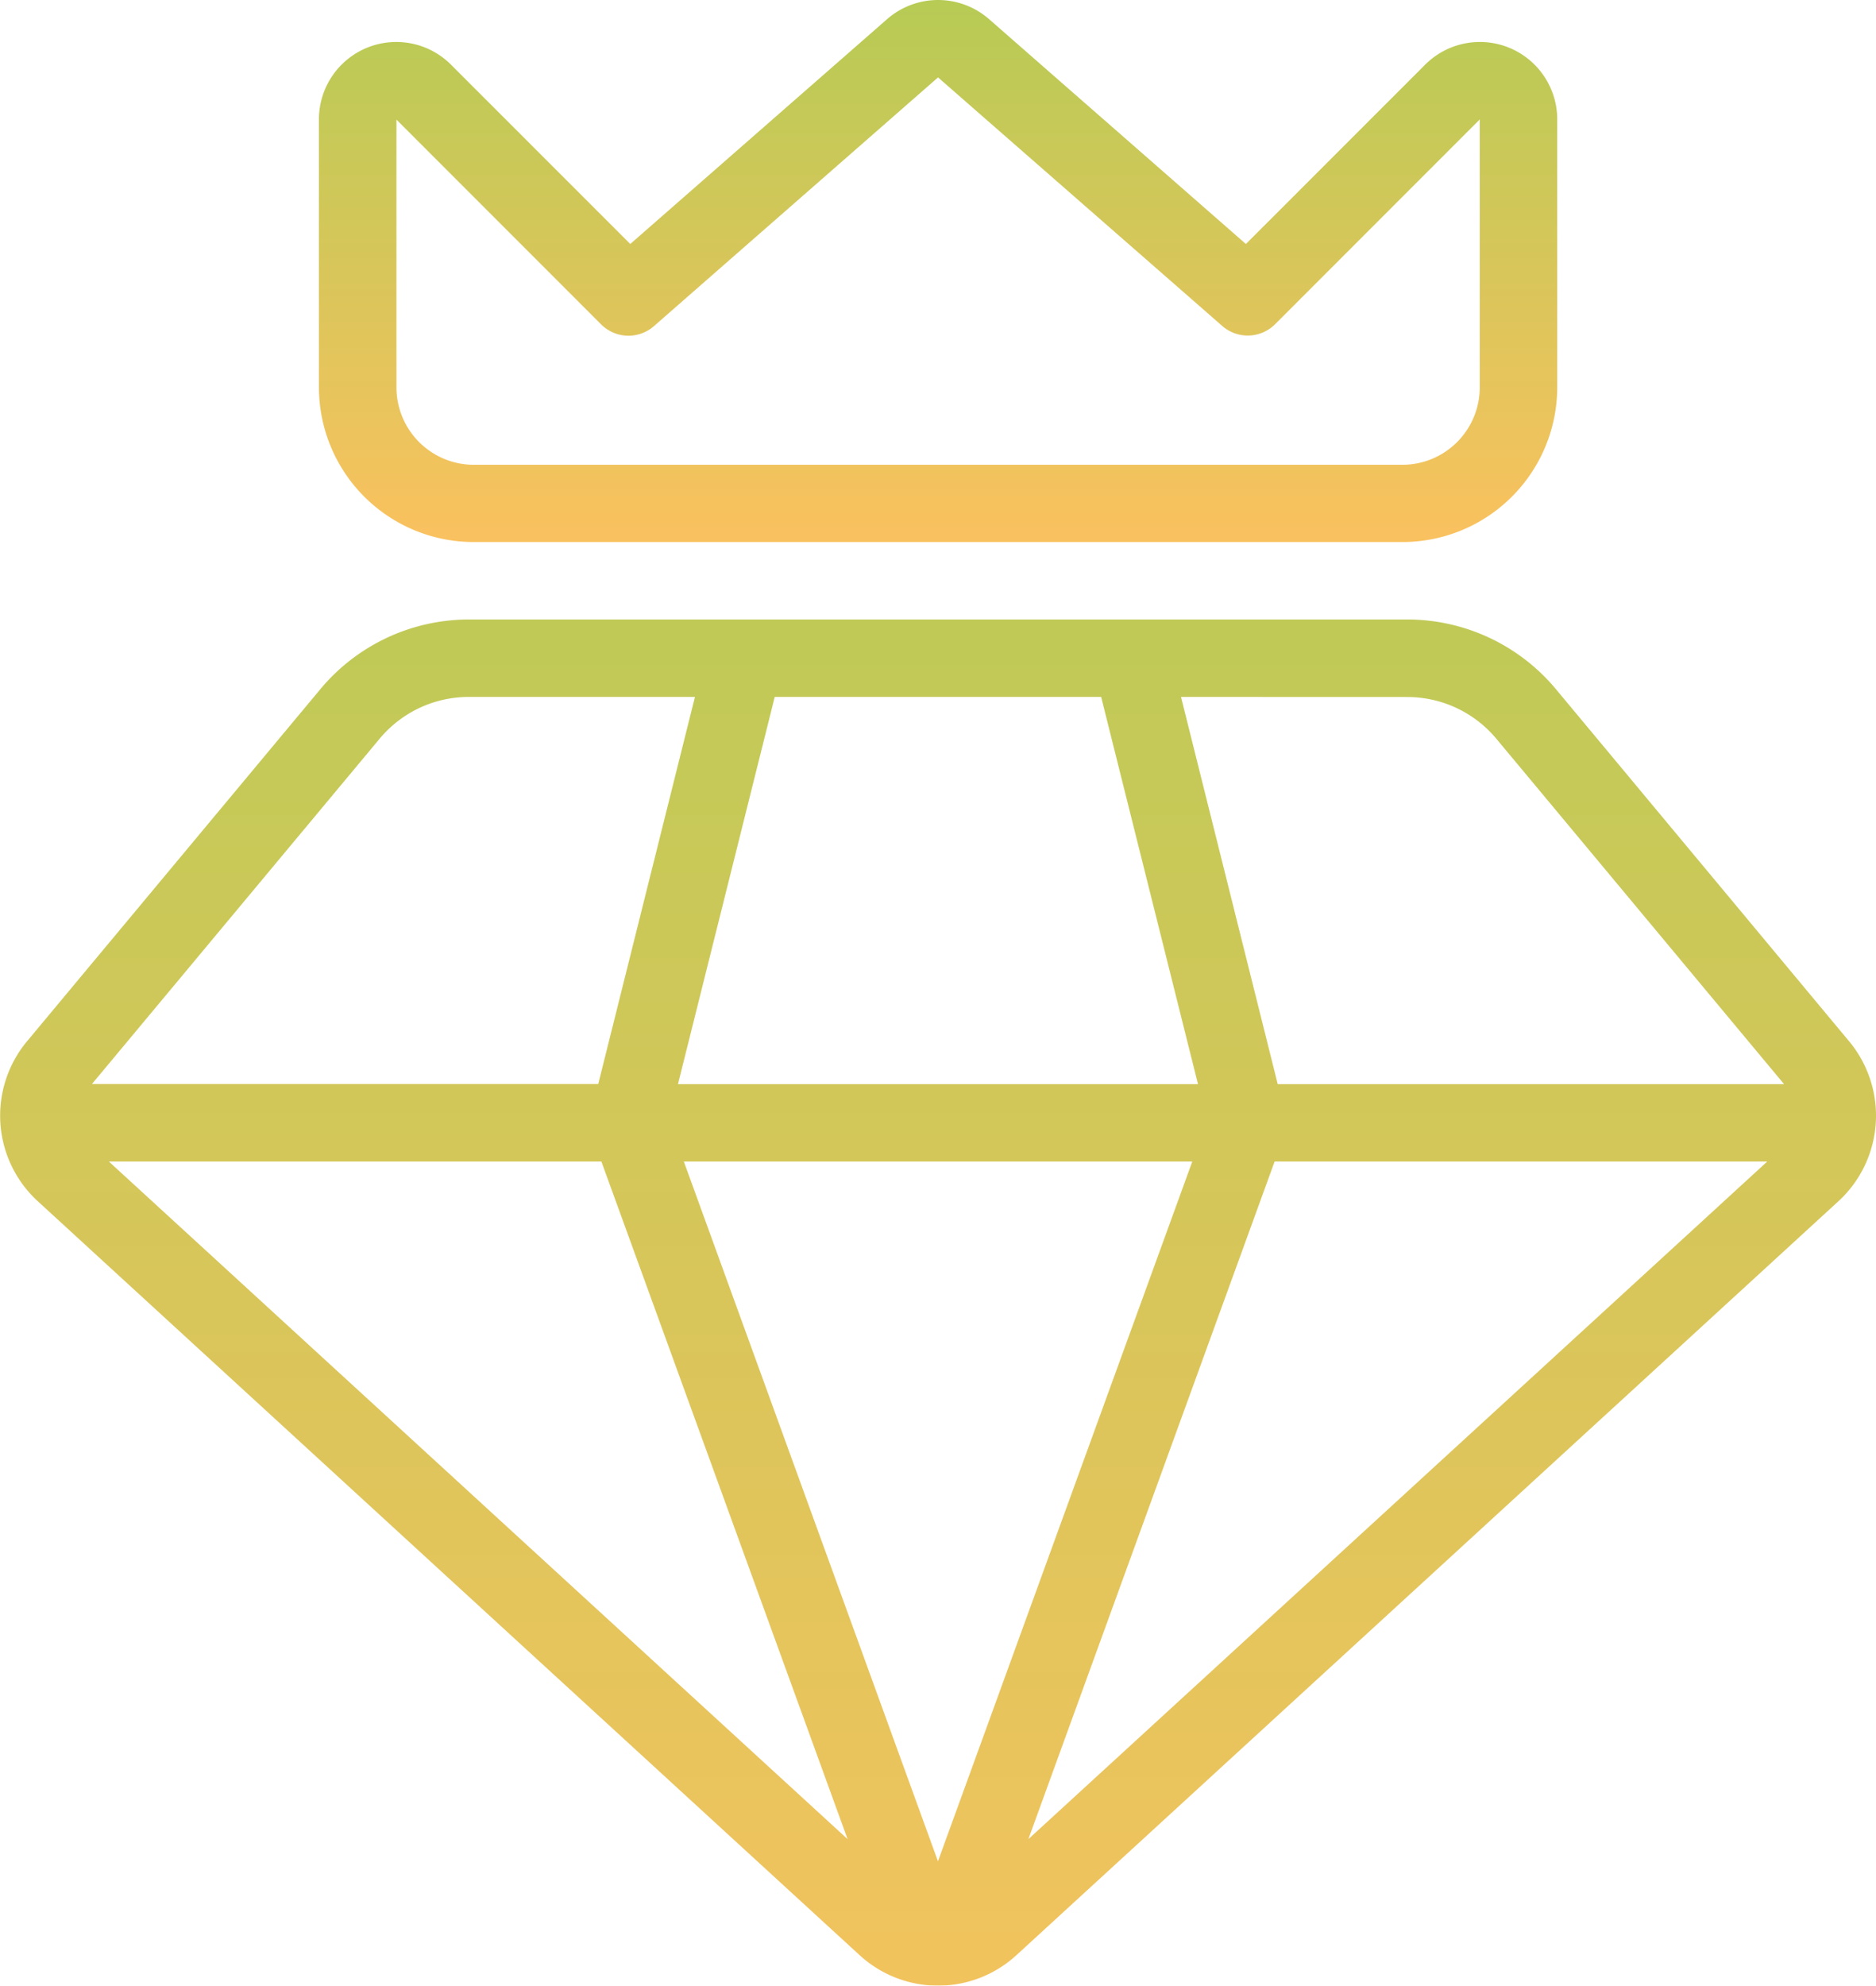
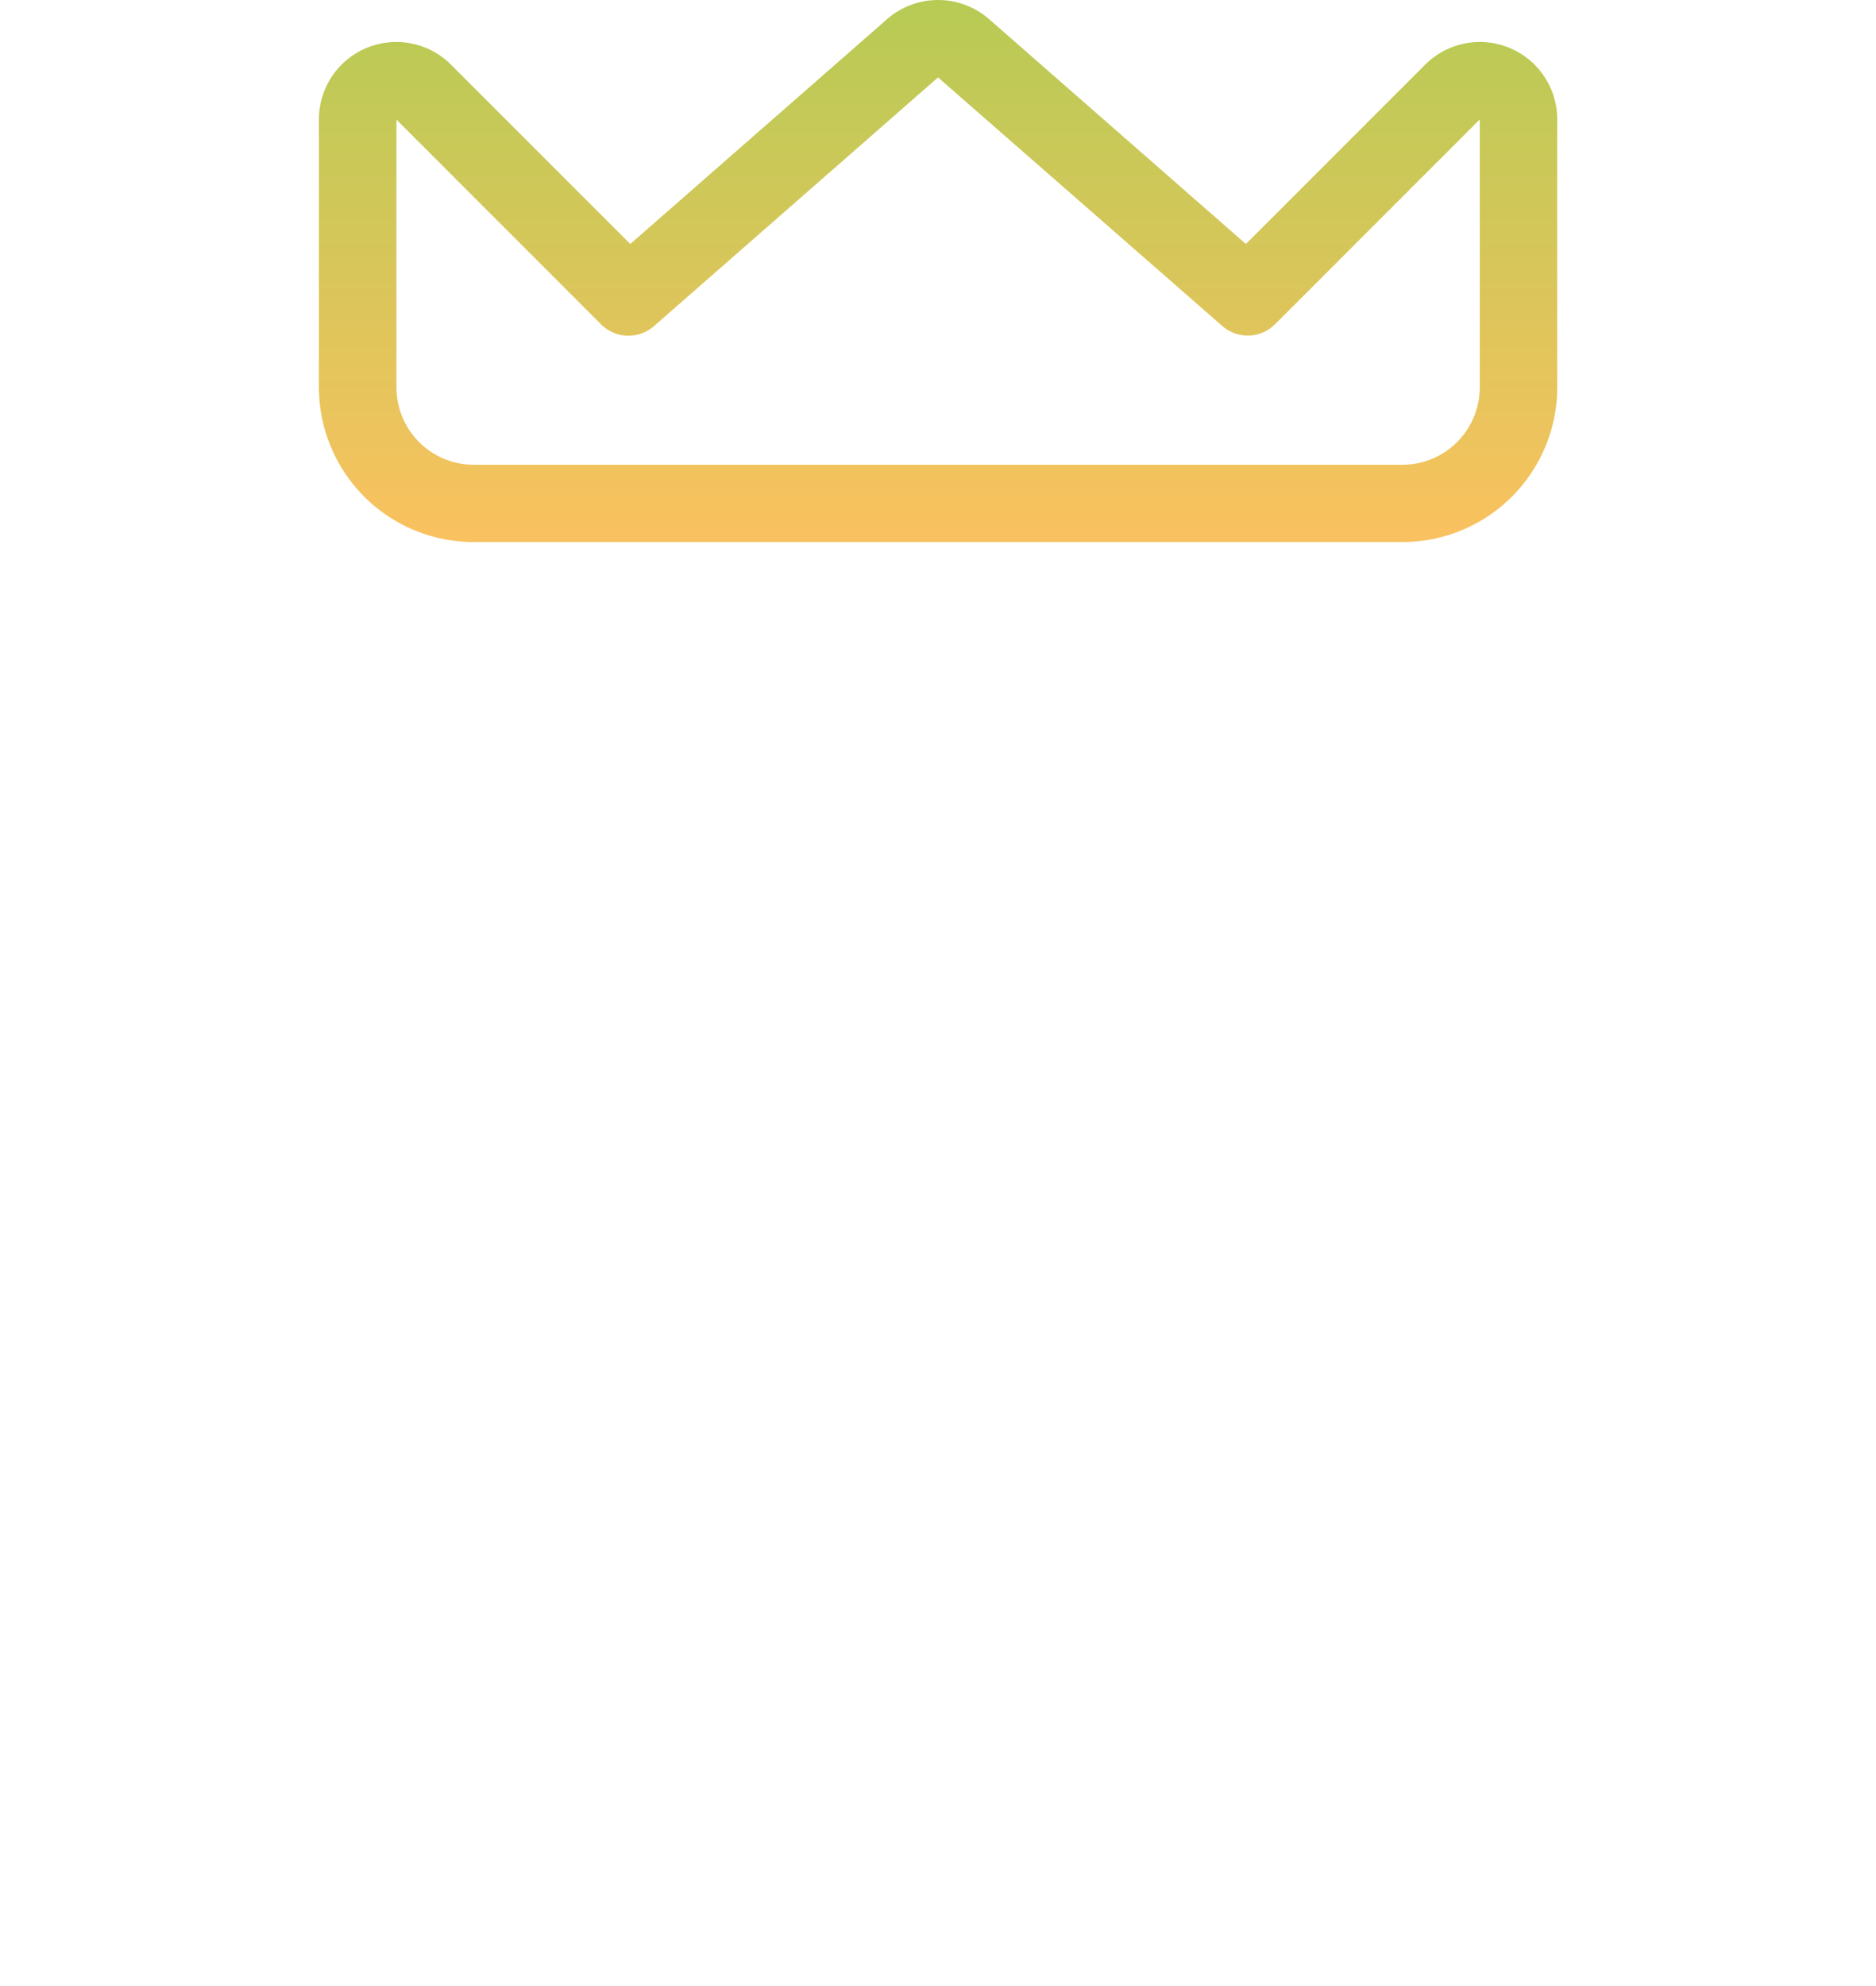
<svg xmlns="http://www.w3.org/2000/svg" width="46.752" height="49.455" viewBox="0 0 46.752 49.455">
  <defs>
    <linearGradient id="linear-gradient" x1="0.5" x2="0.5" y2="1" gradientUnits="objectBoundingBox">
      <stop offset="0" stop-color="#94c028" />
      <stop offset="1" stop-color="#f9b237" />
    </linearGradient>
  </defs>
  <g id="royal_13524139" transform="translate(-7.695 -4)" opacity="0.8">
-     <path id="path4" d="M46.533,21.735A4.821,4.821,0,0,0,42.829,20H19.442a4.821,4.821,0,0,0-3.7,1.735l-7.31,8.77A2.893,2.893,0,0,0,8.7,34.49L29.18,53.266a2.891,2.891,0,0,0,3.909,0L53.573,34.49a2.894,2.894,0,0,0,.267-3.984Zm-15.4,29.194L37.471,33.5H24.8Zm2.253-.552L51.8,33.5H39.523Zm-4.505,0L22.745,33.5H10.471Zm8.309-28.448L39.6,31.572H52.218l-7.168-8.6a2.893,2.893,0,0,0-2.222-1.041Zm-10.125,0-2.411,9.643H37.613L35.2,21.929Zm-1.988,0H19.442a2.892,2.892,0,0,0-2.223,1.04l-7.169,8.6H22.667Z" transform="translate(-0.063 -0.571)" fill-rule="evenodd" fill="url(#linear-gradient)" />
    <path id="path6" d="M23.759,10.077l6.4-5.6a1.932,1.932,0,0,1,2.542,0l6.4,5.6,4.467-4.466a1.928,1.928,0,0,1,3.292,1.364v6.668A3.857,3.857,0,0,1,43,17.5H19.857A3.857,3.857,0,0,1,16,13.643V6.975a1.928,1.928,0,0,1,3.292-1.364Zm7.67-4.149-7.08,6.195a.965.965,0,0,1-1.317-.044l-5.1-5.1v6.668a1.929,1.929,0,0,0,1.929,1.929H43a1.929,1.929,0,0,0,1.929-1.929V6.975l-5.1,5.1a.965.965,0,0,1-1.317.044Z" transform="translate(-0.357)" fill-rule="evenodd" fill="url(#linear-gradient)" />
  </g>
</svg>